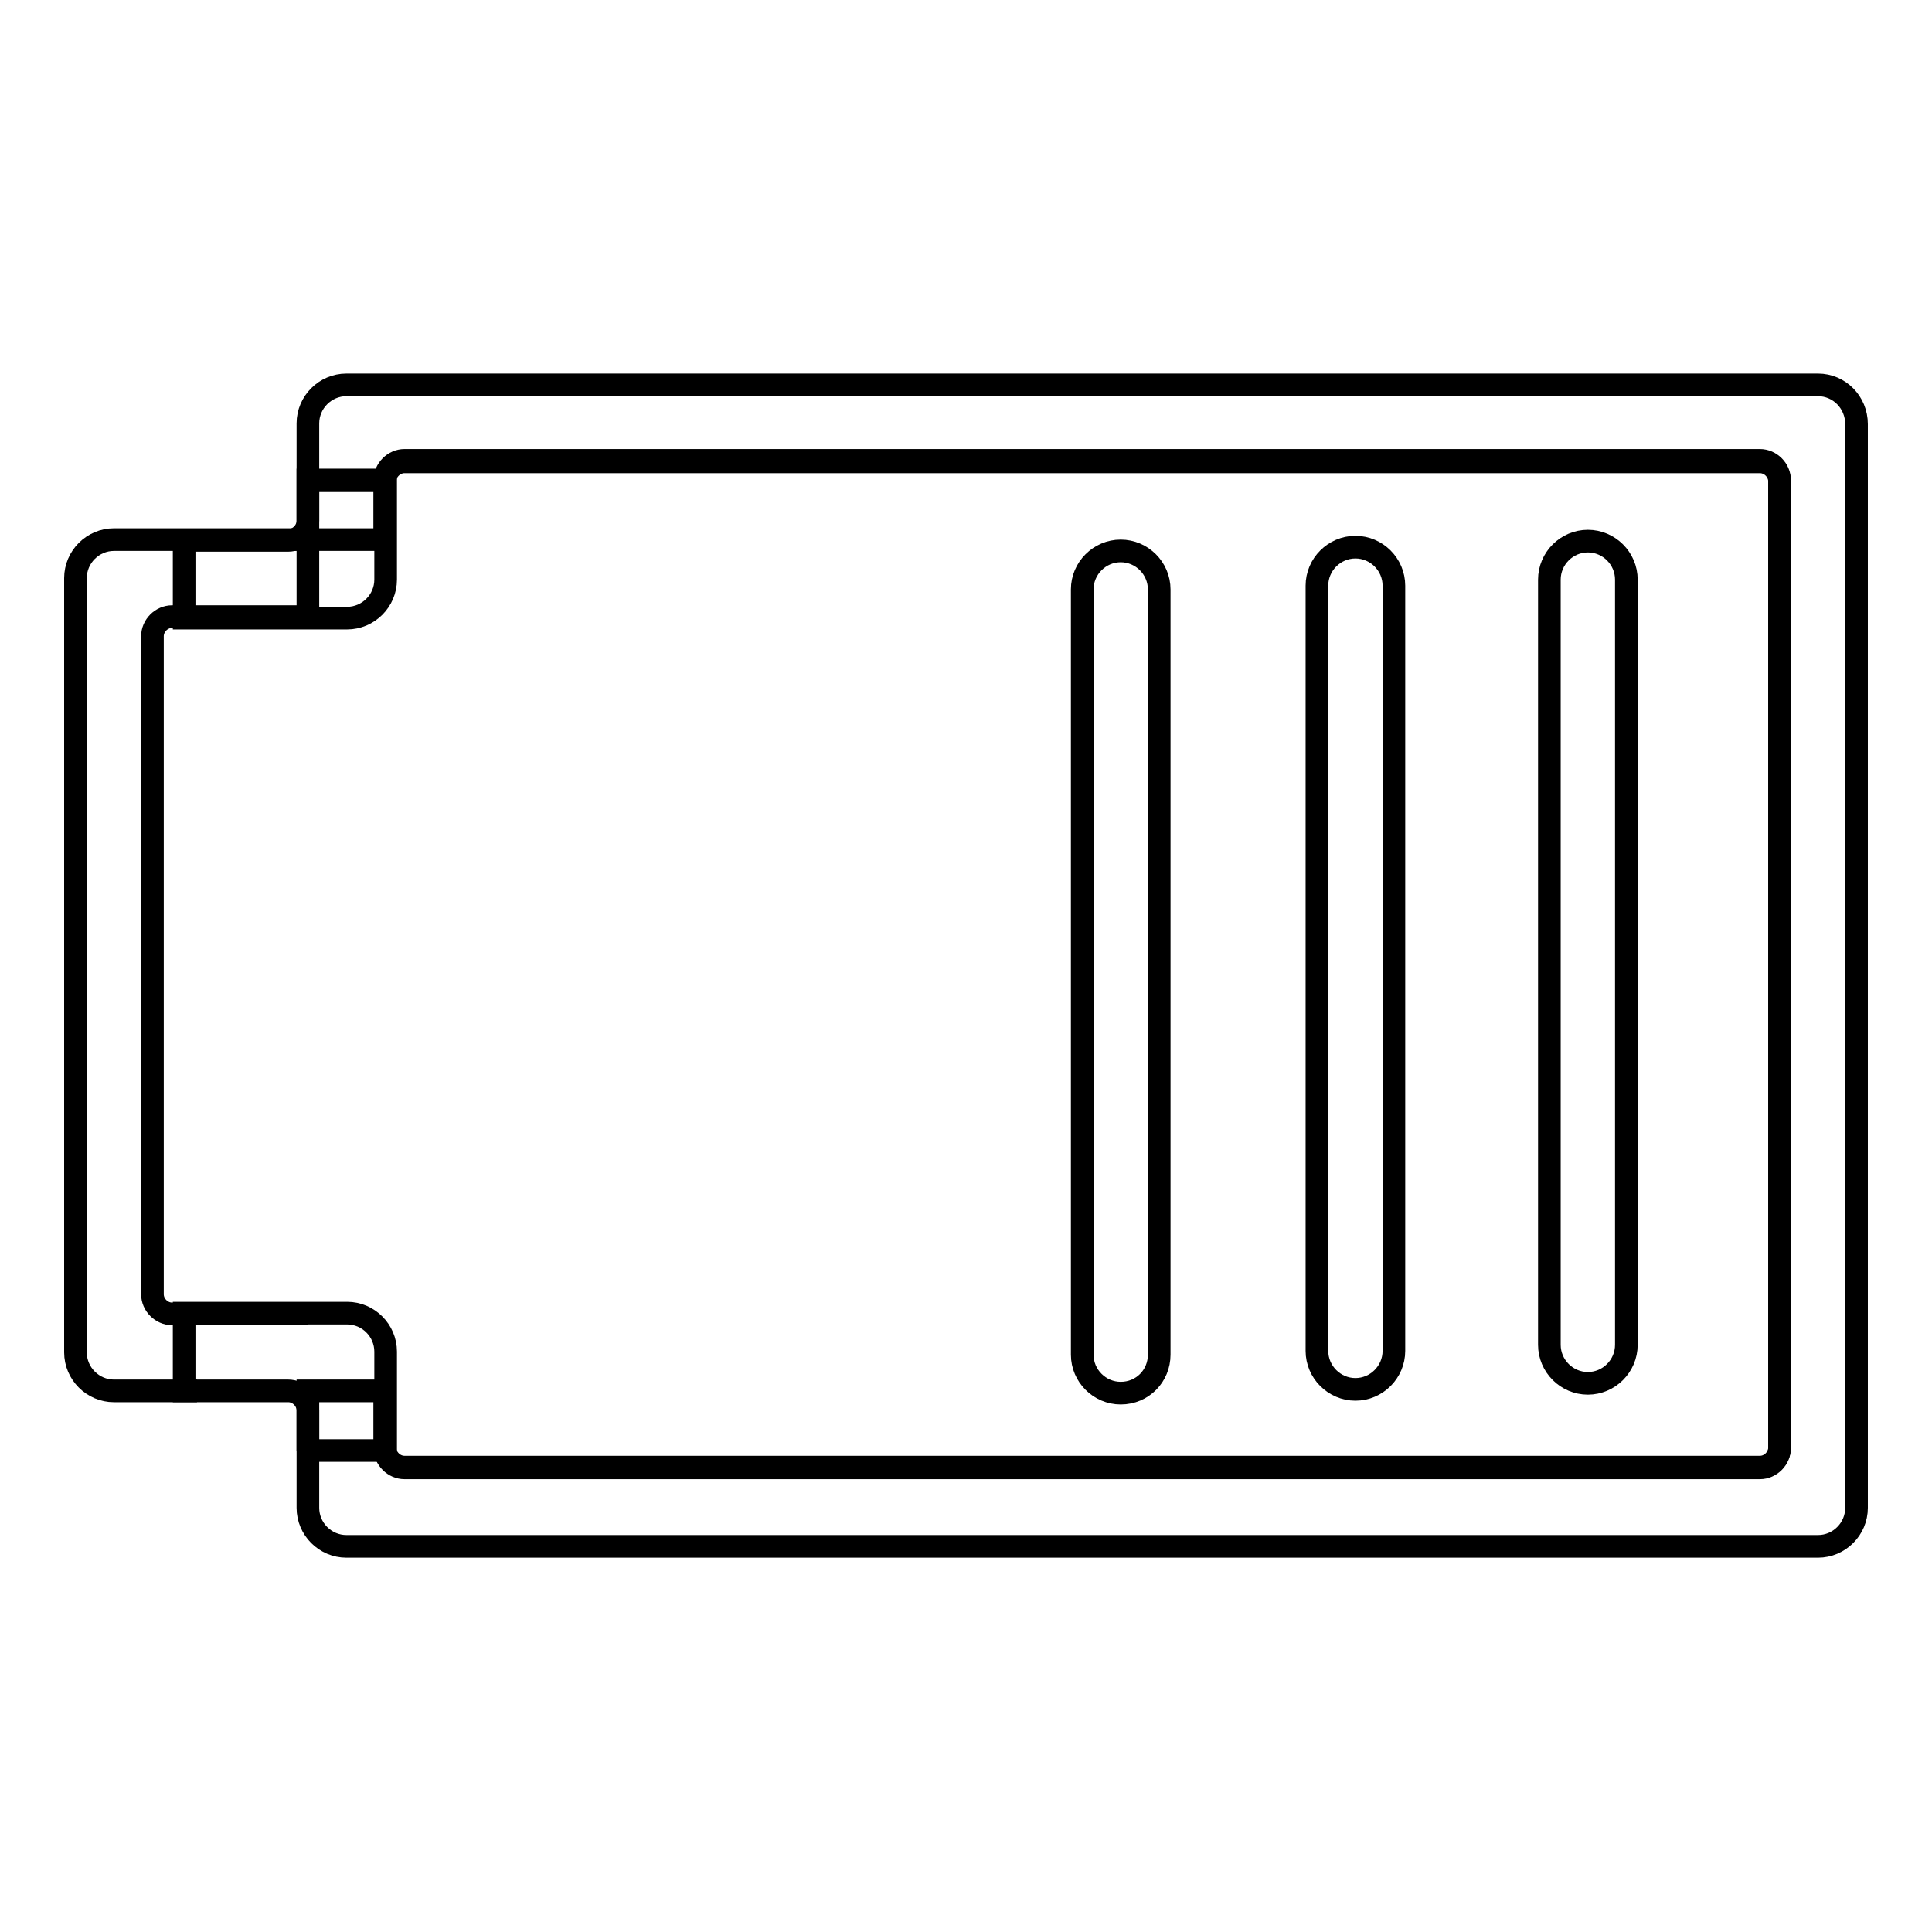
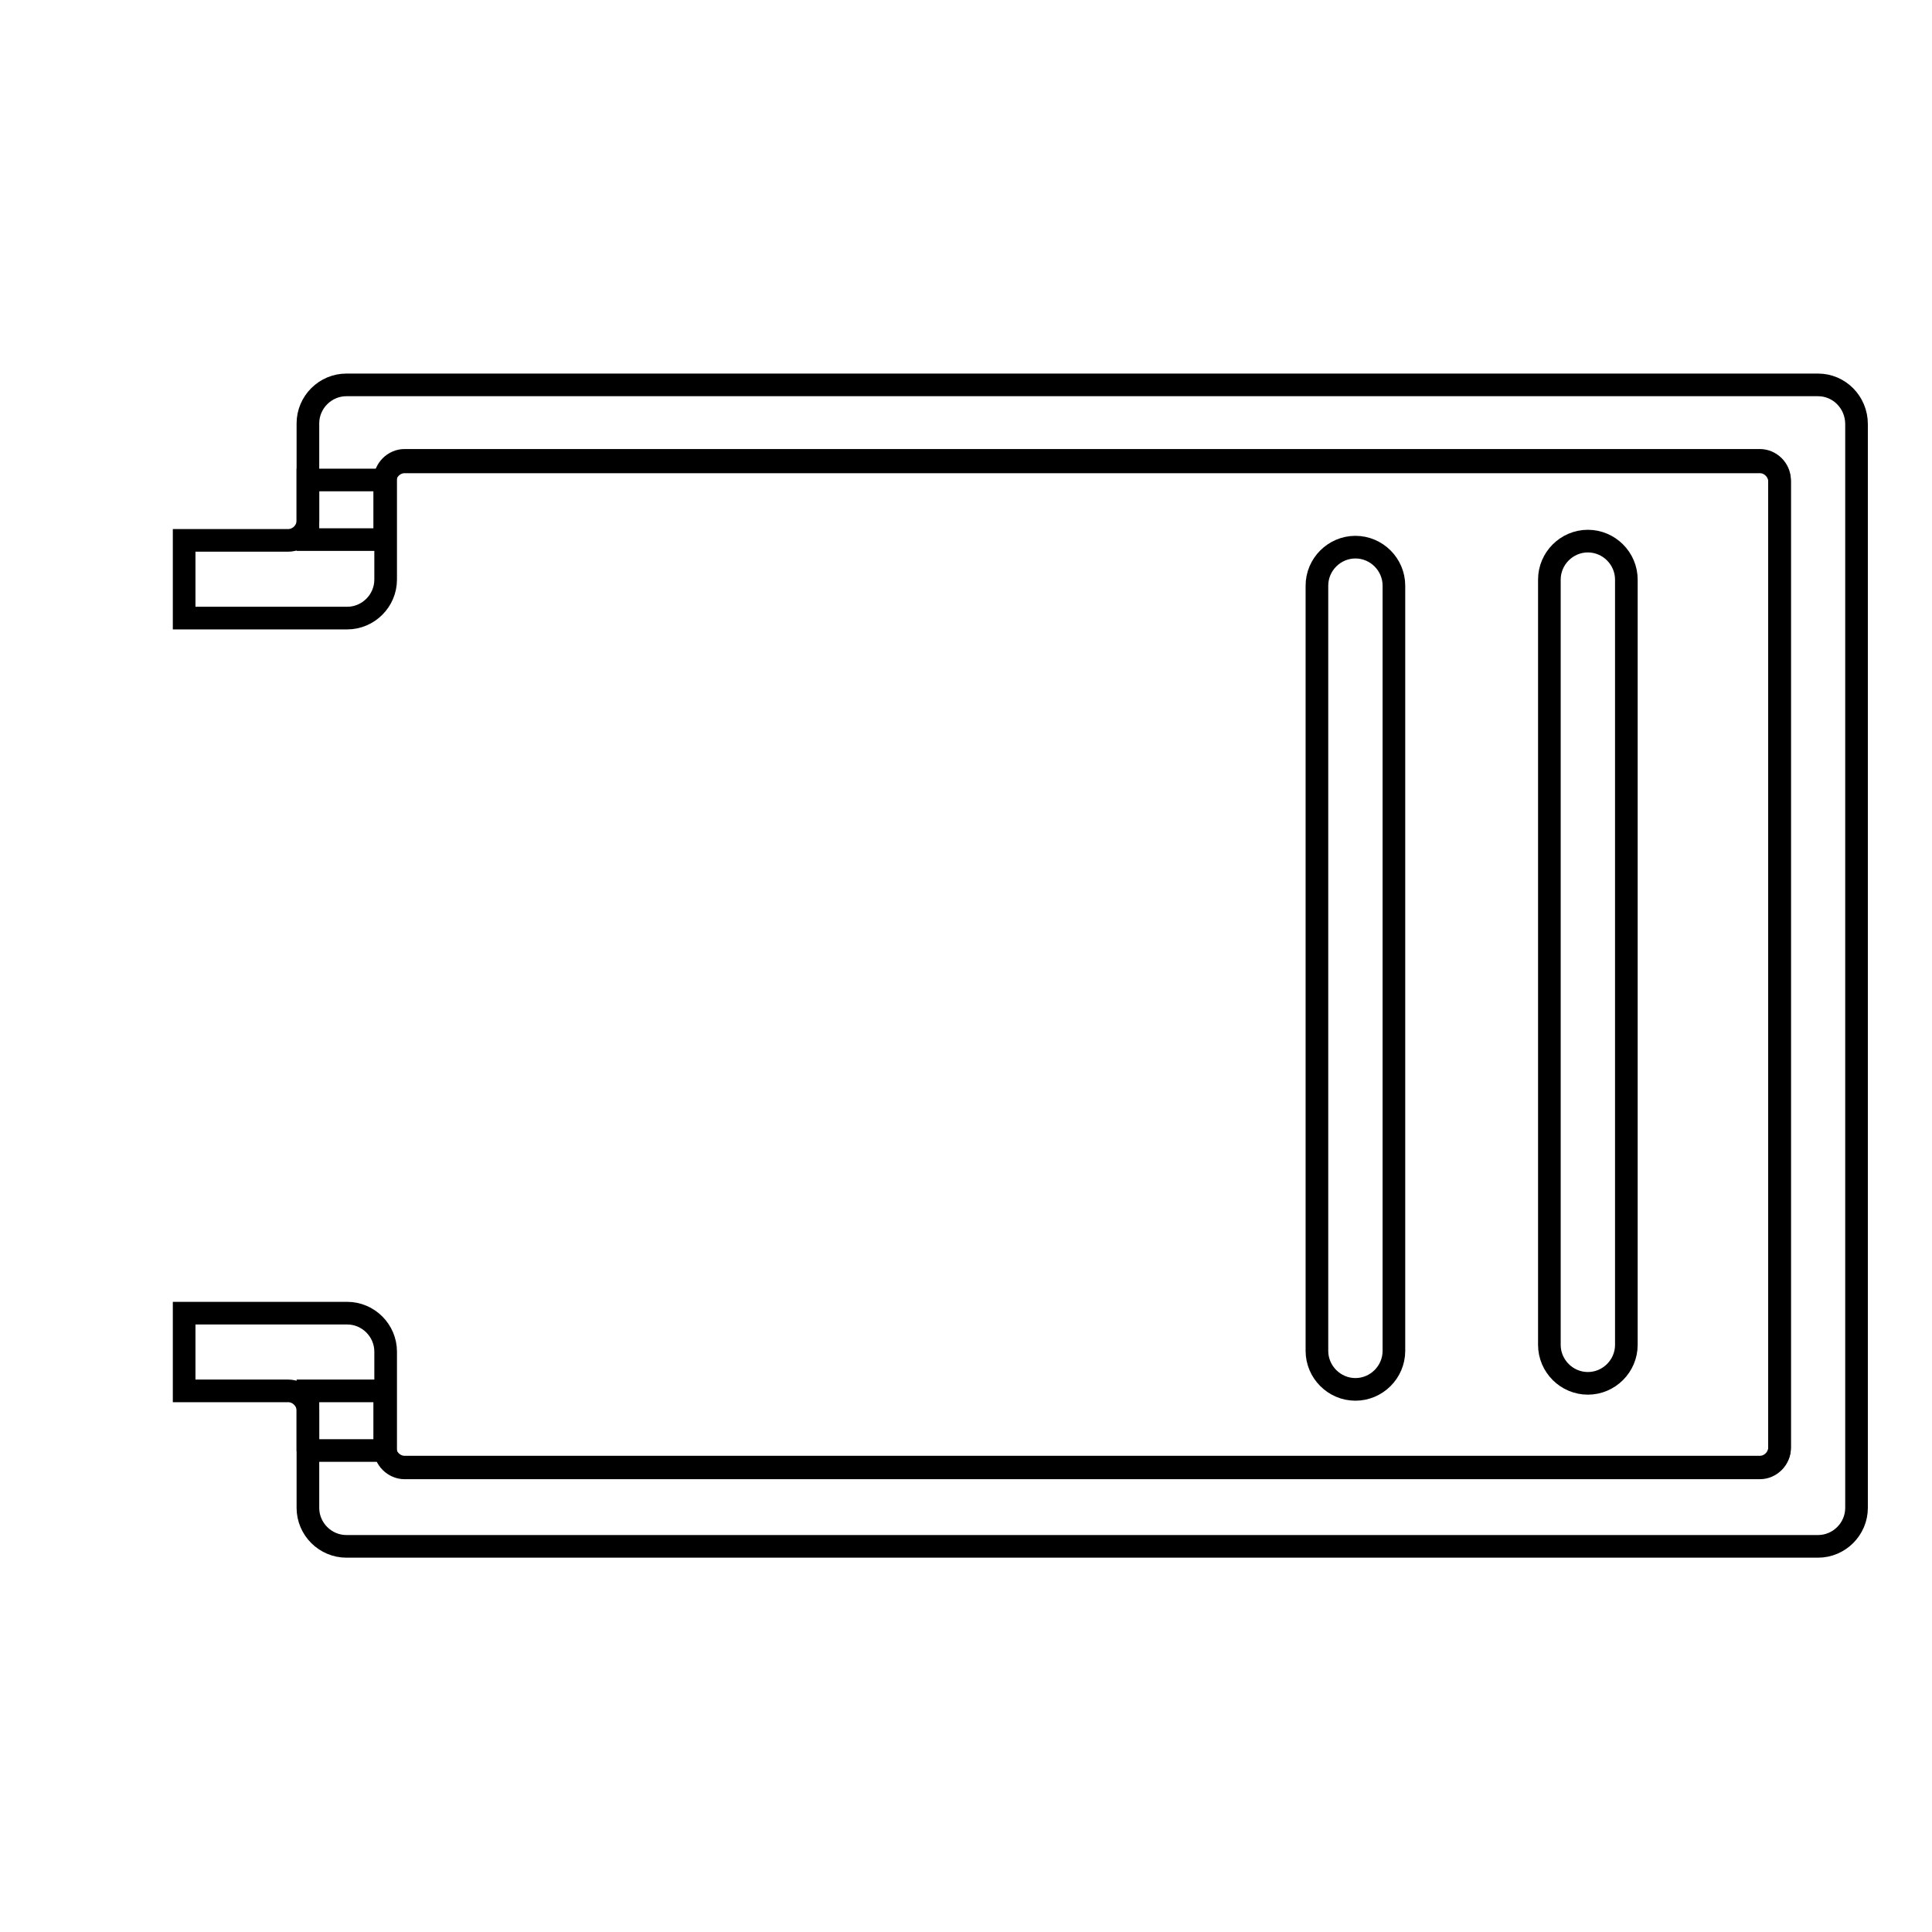
<svg xmlns="http://www.w3.org/2000/svg" version="1.1" x="0px" y="0px" viewBox="0 0 256 256" enable-background="new 0 0 256 256" xml:space="preserve">
  <g>
    <g>
      <path stroke-width="3" fill-opacity="0" stroke="#000000" d="M40.8,174.4" />
      <path stroke-width="3" fill-opacity="0" stroke="#000000" d="M51,184.6v7.3c0,1.4,1.2,2.6,2.6,2.6h179.6c1.4,0,2.6-1.2,2.6-2.6V63.6c0-1.4-1.2-2.6-2.6-2.6H53.6c-1.4,0-2.6,1.2-2.6,2.6v7.9" />
      <path stroke-width="3" fill-opacity="0" stroke="#000000" d="M240.9,51h-195c-2.8,0-5.1,2.3-5.1,5.1v15.4H51v-7.7c0-1.4,1.2-2.6,2.6-2.6h179.6c1.4,0,2.6,1.2,2.6,2.6v128c0,1.4-1.2,2.6-2.6,2.6H53.6c-1.4,0-2.6-1.2-2.6-2.6v-7.5H40.8v15.5c0,2.8,2.3,5.1,5.1,5.1h195c2.8,0,5.1-2.3,5.1-5.1V56.2C246,53.3,243.7,51,240.9,51z" />
-       <path stroke-width="3" fill-opacity="0" stroke="#000000" d="M40.8,174.1h-18c-1.4,0-2.6-1.2-2.6-2.6V84.3c0-1.4,1.2-2.6,2.6-2.6h18V71.5H15.1c-2.8,0-5.1,2.3-5.1,5.1v102.6c0,2.8,2.3,5.1,5.1,5.1h11" />
      <path stroke-width="3" fill-opacity="0" stroke="#000000" d="M40.8,63.6v5.4c0,1.4-1.2,2.6-2.6,2.6H24.4v10.3h21.6c2.8,0,5.1-2.3,5.1-5.1V63.6L40.8,63.6L40.8,63.6z" />
      <path stroke-width="3" fill-opacity="0" stroke="#000000" d="M40.8,192.3v-5.4c0-1.4-1.2-2.6-2.6-2.6H24.4v-10.3h21.6c2.8,0,5.1,2.3,5.1,5.1v13.1H40.8z" />
      <path stroke-width="3" fill-opacity="0" stroke="#000000" d="M210.4,183.3c-2.8,0-5.1-2.3-5.1-5.1V76.8c0-2.8,2.3-5.1,5.1-5.1s5.1,2.3,5.1,5.1v101.4C215.5,181,213.2,183.3,210.4,183.3z" />
      <path stroke-width="3" fill-opacity="0" stroke="#000000" d="M179.6,184.1c-2.8,0-5.1-2.3-5.1-5.1V77.6c0-2.8,2.3-5.1,5.1-5.1s5.1,2.3,5.1,5.1V179C184.7,181.8,182.4,184.1,179.6,184.1z" />
-       <path stroke-width="3" fill-opacity="0" stroke="#000000" d="M148.5,184.6c-2.8,0-5.1-2.3-5.1-5.1V78.1c0-2.8,2.3-5.1,5.1-5.1s5.1,2.3,5.1,5.1v101.4C153.6,182.3,151.4,184.6,148.5,184.6z" />
    </g>
  </g>
</svg>